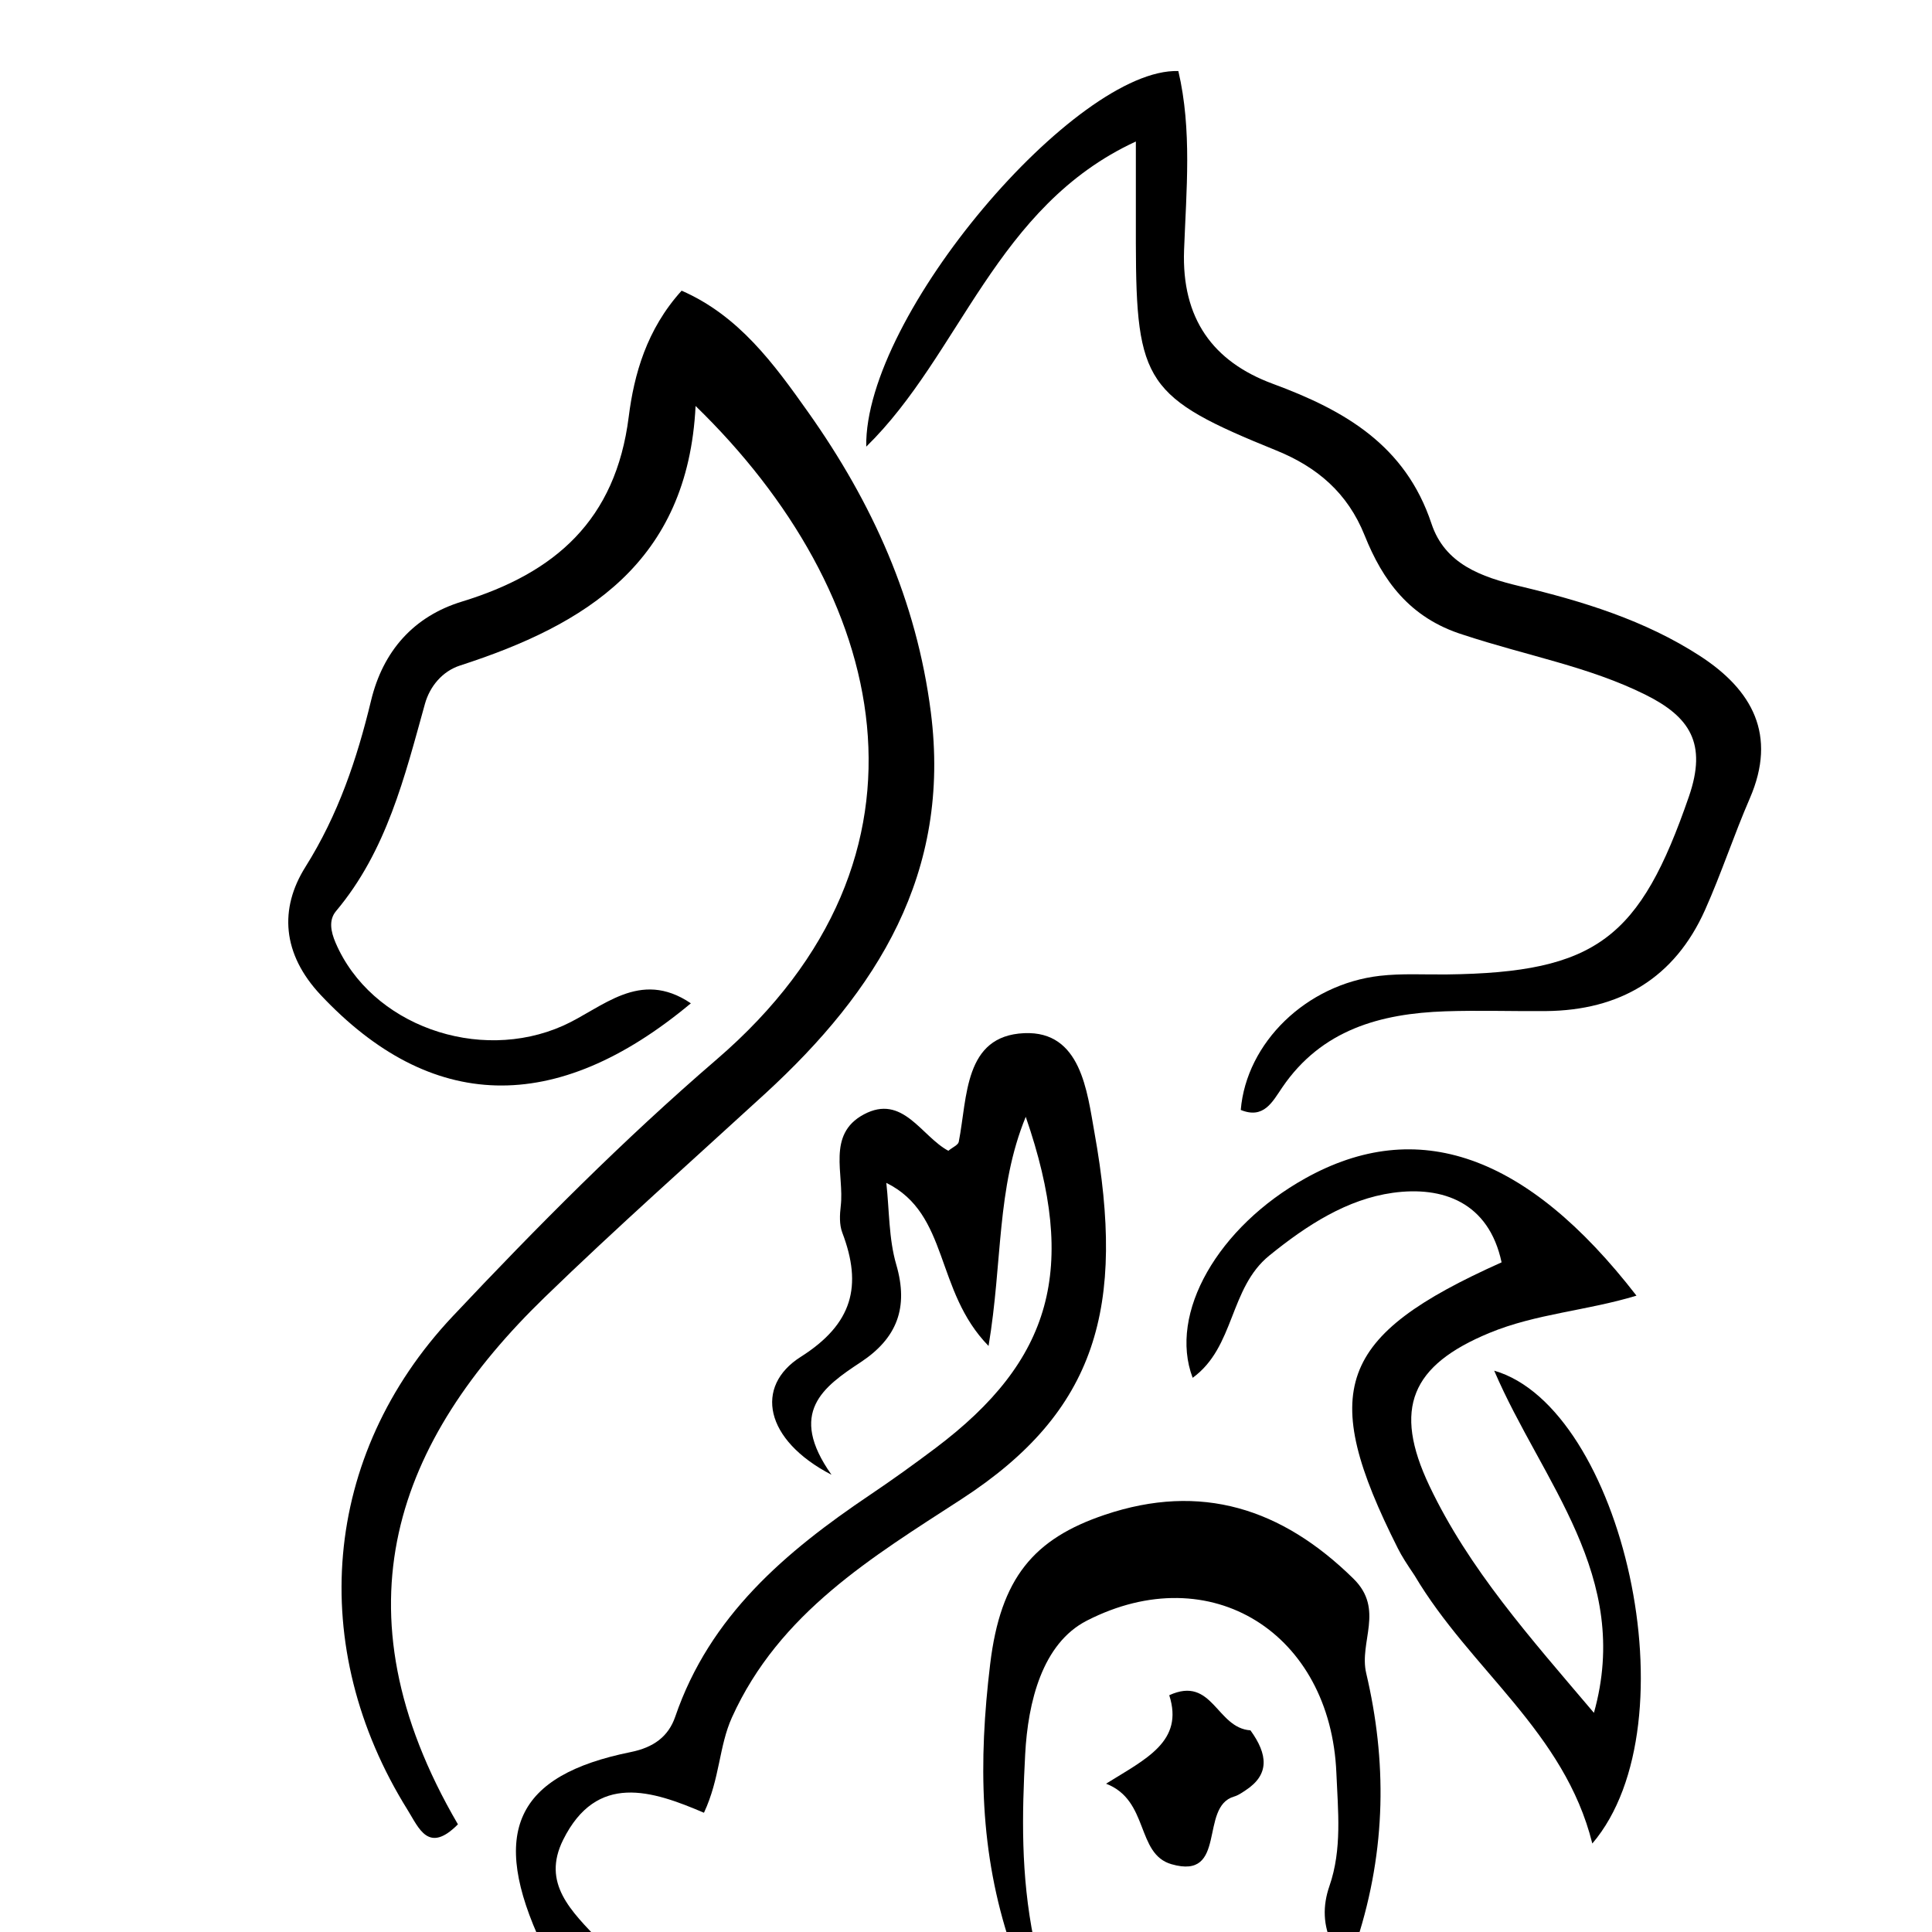
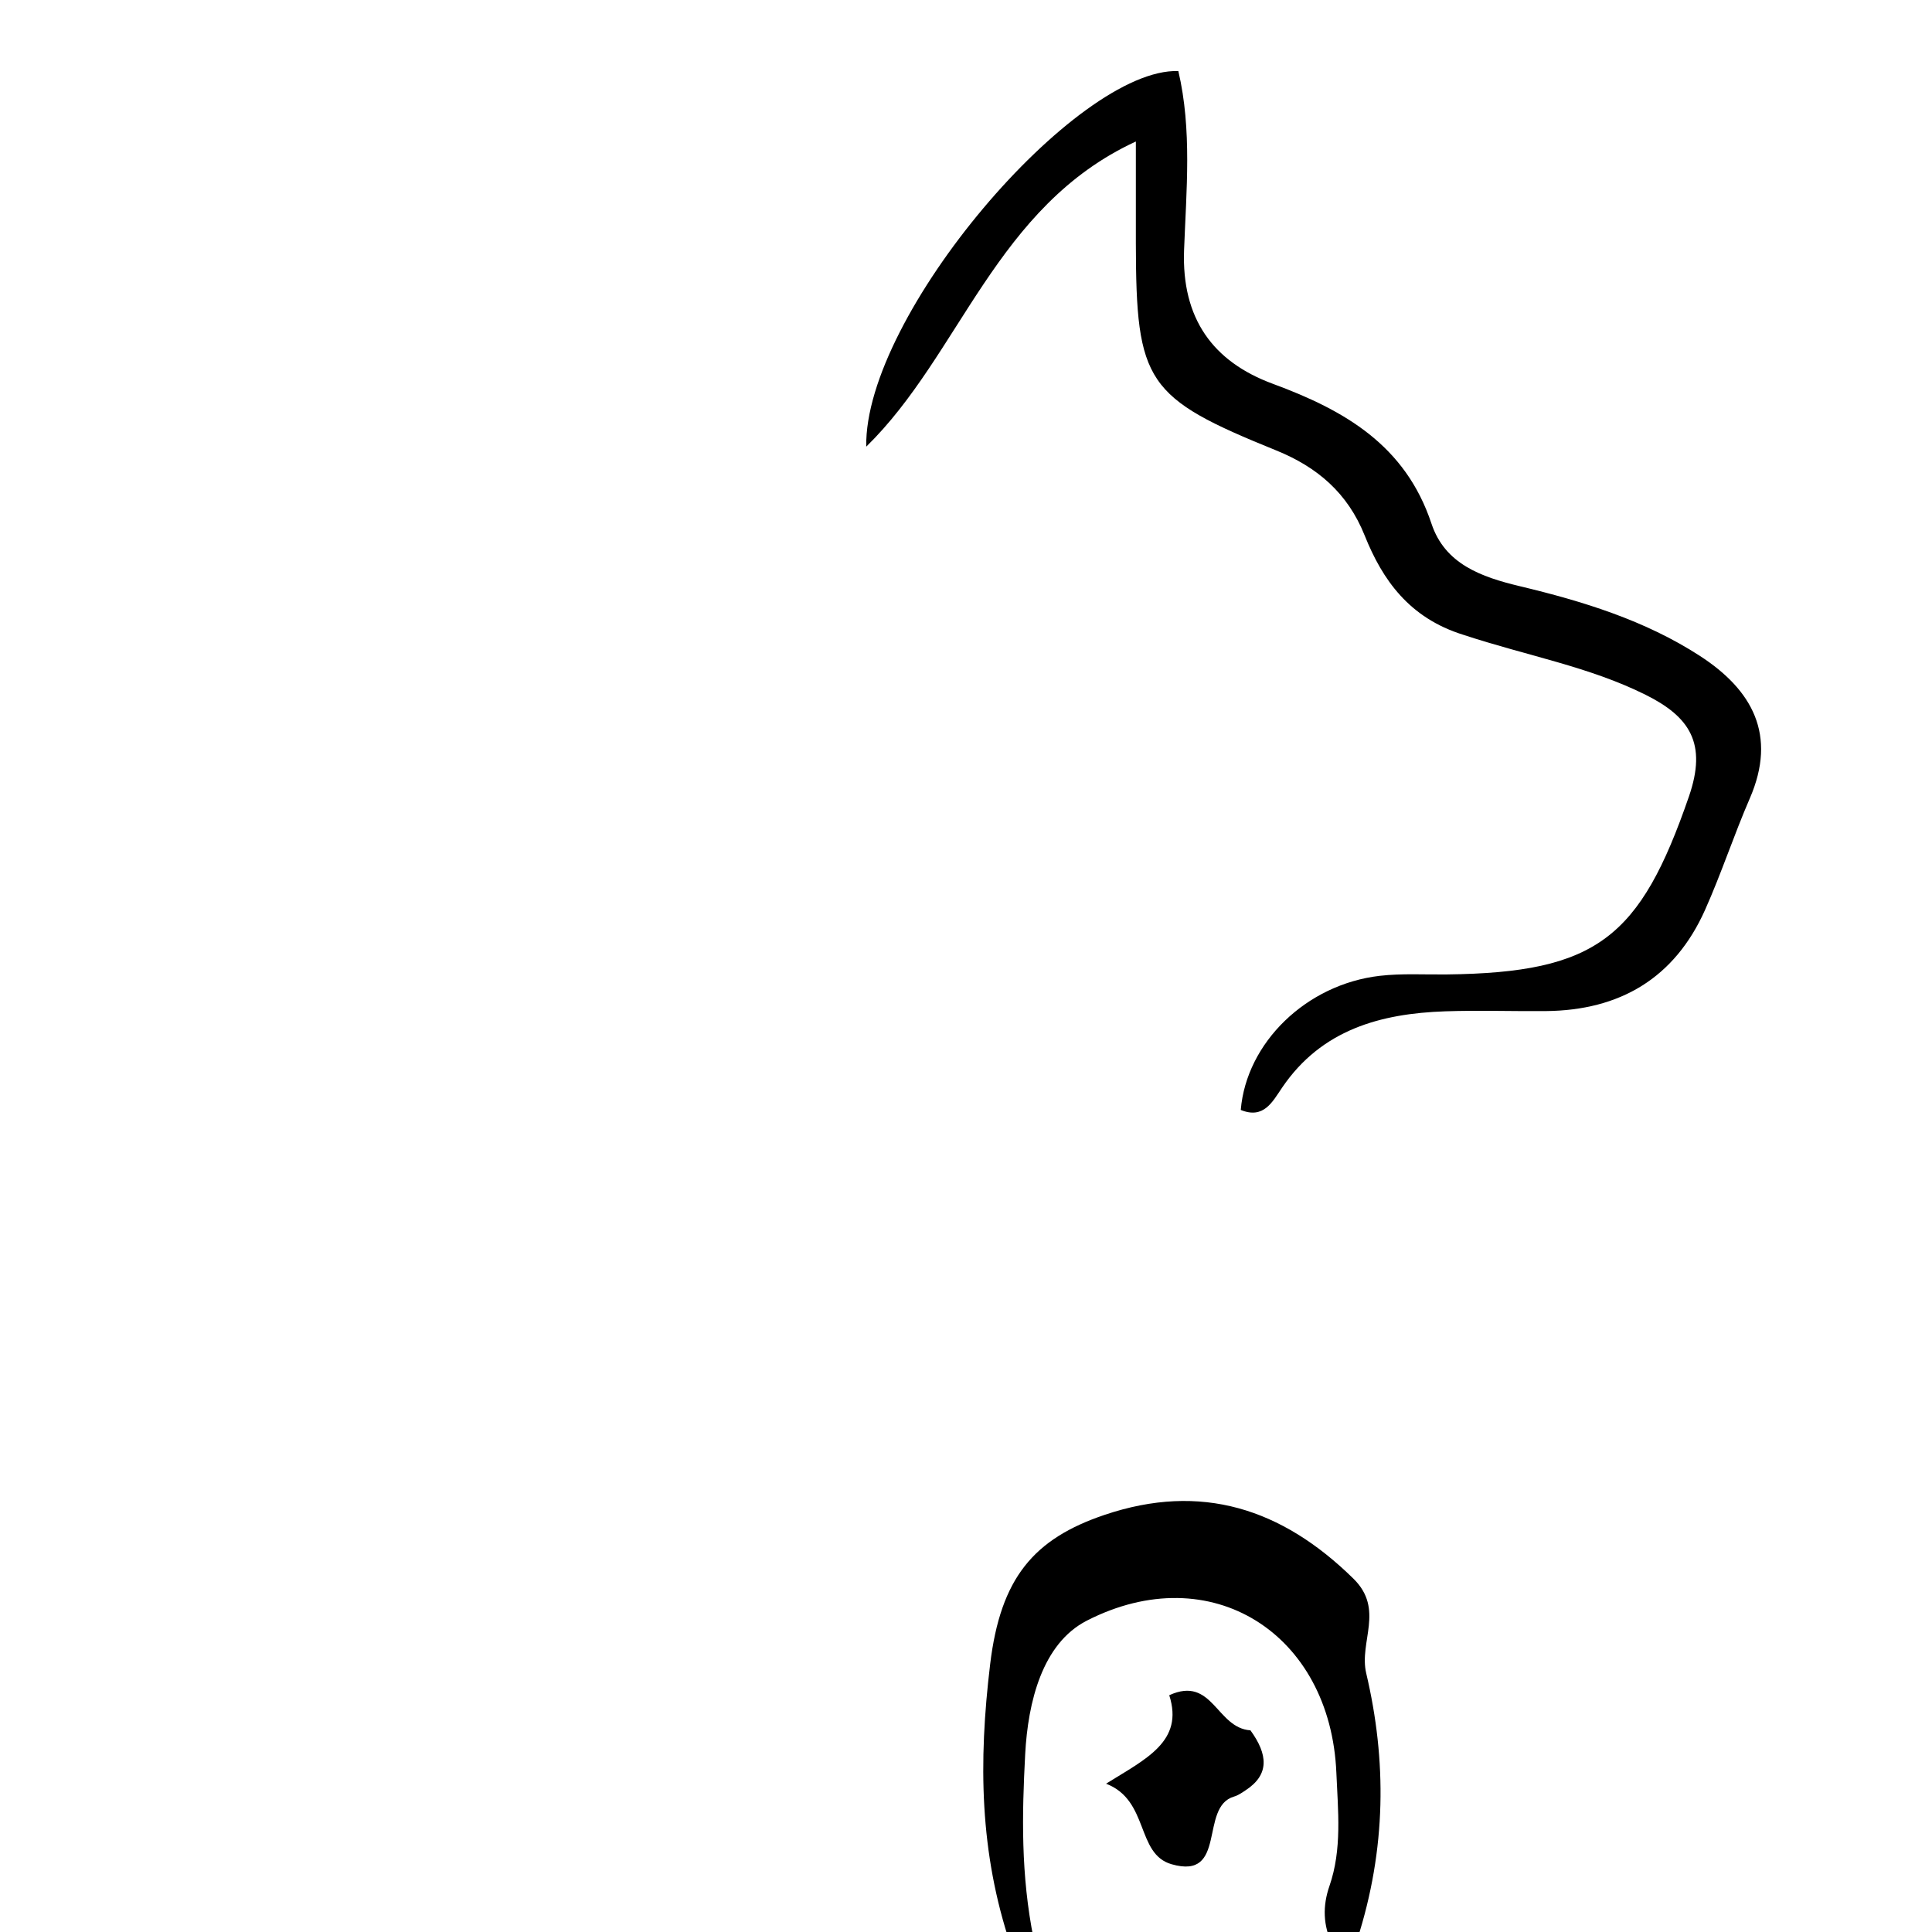
<svg xmlns="http://www.w3.org/2000/svg" id="Layer_1" x="0px" y="0px" width="100%" viewBox="0 0 144 144" xml:space="preserve">
-   <path fill="#000000" opacity="1" stroke="none" d="M40.417,145  C36.44,136.534 38.447,132.319 47.017,130.588  C48.71,130.246 49.82,129.437 50.329,127.95  C52.905,120.428 58.558,115.652 64.853,111.414  C66.508,110.3 68.13,109.134 69.724,107.934  C78.417,101.39 80.364,94.56 76.453,83.24  C74.26,88.586 74.732,94.043 73.681,100.319  C69.654,96.202 70.77,90.491 66.061,88.163  C66.289,90.215 66.238,92.326 66.802,94.257  C67.739,97.471 66.853,99.749 64.143,101.537  C61.376,103.362 58.682,105.271 61.976,109.921  C56.968,107.322 56.223,103.323 59.682,101.132  C63.567,98.67 64.286,95.834 62.779,91.873  C62.553,91.281 62.587,90.541 62.664,89.89  C62.945,87.529 61.59,84.558 64.382,83.063  C67.29,81.505 68.67,84.698 70.685,85.773  C71.005,85.508 71.413,85.343 71.46,85.107  C72.116,81.763 71.841,77.204 76.338,77.006  C80.576,76.819 81.027,81.367 81.574,84.411  C83.914,97.431 81.772,105.175 71.66,111.74  C65.005,116.059 58.084,120.208 54.559,127.998  C53.576,130.172 53.669,132.538 52.469,135.112  C48.583,133.448 44.476,132.107 41.976,137.125  C40.358,140.372 42.558,142.432 44.777,144.747  C43.611,145 42.222,145 40.417,145 z" />
  <path fill="#000000" opacity="1" stroke="none" d="M99.333,145  C98.594,143.518 98.579,142.046 99.087,140.578  C100.043,137.82 99.722,134.958 99.606,132.149  C99.177,121.755 90.263,116.058 81.011,120.791  C77.679,122.495 76.616,126.869 76.411,130.752  C76.176,135.228 76.073,139.733 77.056,144.58  C76.556,145 76.111,145 75.333,145  C73.014,138.091 72.919,131.351 73.801,124.033  C74.576,117.608 77.046,114.689 82.343,112.905  C89.515,110.488 95.539,112.418 100.88,117.668  C103.212,119.96 101.278,122.37 101.83,124.716  C103.358,131.202 103.345,137.782 101.143,144.618  C100.556,145 100.111,145 99.333,145 z" />
-   <path fill="#000000" opacity="1" stroke="none" d="M34.131,135.975  C31.929,138.198 31.228,136.263 30.372,134.889  C22.843,122.8 23.96,108.497 33.742,98.108  C40.008,91.453 46.452,84.956 53.416,78.964  C71.134,63.718 66.091,44.09 51.845,30.26  C51.267,41.94 43.62,46.585 34.29,49.603  C32.972,50.03 32.035,51.158 31.672,52.464  C30.156,57.914 28.818,63.417 25.047,67.907  C24.489,68.571 24.653,69.429 25.012,70.266  C27.644,76.41 35.666,79.264 41.977,76.447  C44.889,75.147 47.661,72.188 51.493,74.781  C41.372,83.226 32.089,82.864 23.911,74.168  C21.022,71.096 20.81,67.727 22.763,64.618  C25.211,60.724 26.604,56.581 27.656,52.219  C28.548,48.518 30.84,45.936 34.426,44.84  C41.382,42.713 45.889,38.766 46.861,31.068  C47.259,27.917 48.189,24.555 50.804,21.665  C55.079,23.535 57.681,27.116 60.247,30.738  C65.022,37.479 68.318,44.768 69.379,53.083  C70.911,65.087 65.373,73.86 57.041,81.504  C51.541,86.55 45.948,91.503 40.591,96.698  C29.642,107.316 24.701,119.829 34.131,135.975 z" />
  <path fill="#000000" opacity="1" stroke="none" d="M109.063,47.313  C105.03,46.055 103.038,43.217 101.714,39.91  C100.443,36.736 98.174,34.81 95.118,33.571  C85.419,29.638 84.68,28.533 84.66,18.136  C84.656,15.831 84.66,13.527 84.66,10.547  C74.194,15.373 71.604,26.411 64.564,33.292  C64.402,23.509 80.223,5.04 87.827,5.296  C88.855,9.684 88.419,14.199 88.254,18.636  C88.064,23.747 90.406,26.959 94.869,28.606  C100.228,30.584 104.752,33.186 106.695,39.032  C107.694,42.038 110.394,43.002 113.279,43.692  C117.973,44.814 122.605,46.233 126.697,48.885  C130.604,51.417 132.472,54.776 130.42,59.507  C129.232,62.246 128.302,65.099 127.083,67.824  C124.806,72.915 120.728,75.313 115.212,75.36  C112.713,75.382 110.211,75.293 107.715,75.378  C102.882,75.544 98.503,76.75 95.575,81.045  C94.841,82.121 94.197,83.431 92.479,82.729  C92.898,77.716 97.362,73.363 102.844,72.732  C104.491,72.543 106.172,72.649 107.838,72.629  C119.016,72.494 122.244,69.914 125.886,59.357  C127.246,55.412 125.952,53.429 122.652,51.785  C118.449,49.69 113.838,48.887 109.063,47.313 z" />
-   <path fill="#000000" opacity="1" stroke="none" d="M105.43,117.42  C104.855,116.566 104.49,116.007 104.192,115.415  C98.238,103.591 99.654,99.581 111.92,94.088  C110.962,89.608 107.533,88.388 103.811,88.905  C100.413,89.377 97.421,91.3 94.611,93.579  C91.61,96.011 92.054,100.398 88.894,102.694  C87.071,97.882 90.793,91.449 97.282,87.83  C105.617,83.179 113.787,85.99 121.973,96.571  C118.272,97.696 114.486,97.912 111.012,99.349  C105.196,101.756 103.791,104.966 106.541,110.751  C109.489,116.951 114.006,122.008 118.802,127.665  C121.663,117.463 114.935,110.482 111.369,102.162  C120.896,104.916 126.319,128.447 118.682,137.405  C116.607,129.057 109.608,124.468 105.43,117.42 z" />
  <path fill="#000000" opacity="1" stroke="none" d="M93.202,128.97  C94.504,130.768 94.633,132.26 92.851,133.43  C92.575,133.612 92.29,133.816 91.98,133.905  C89.354,134.663 91.514,140.157 87.315,138.947  C84.659,138.181 85.664,134.185 82.439,132.946  C85.425,131.088 88.255,129.795 87.149,126.352  C90.394,124.87 90.654,128.798 93.202,128.97 z" />
</svg>